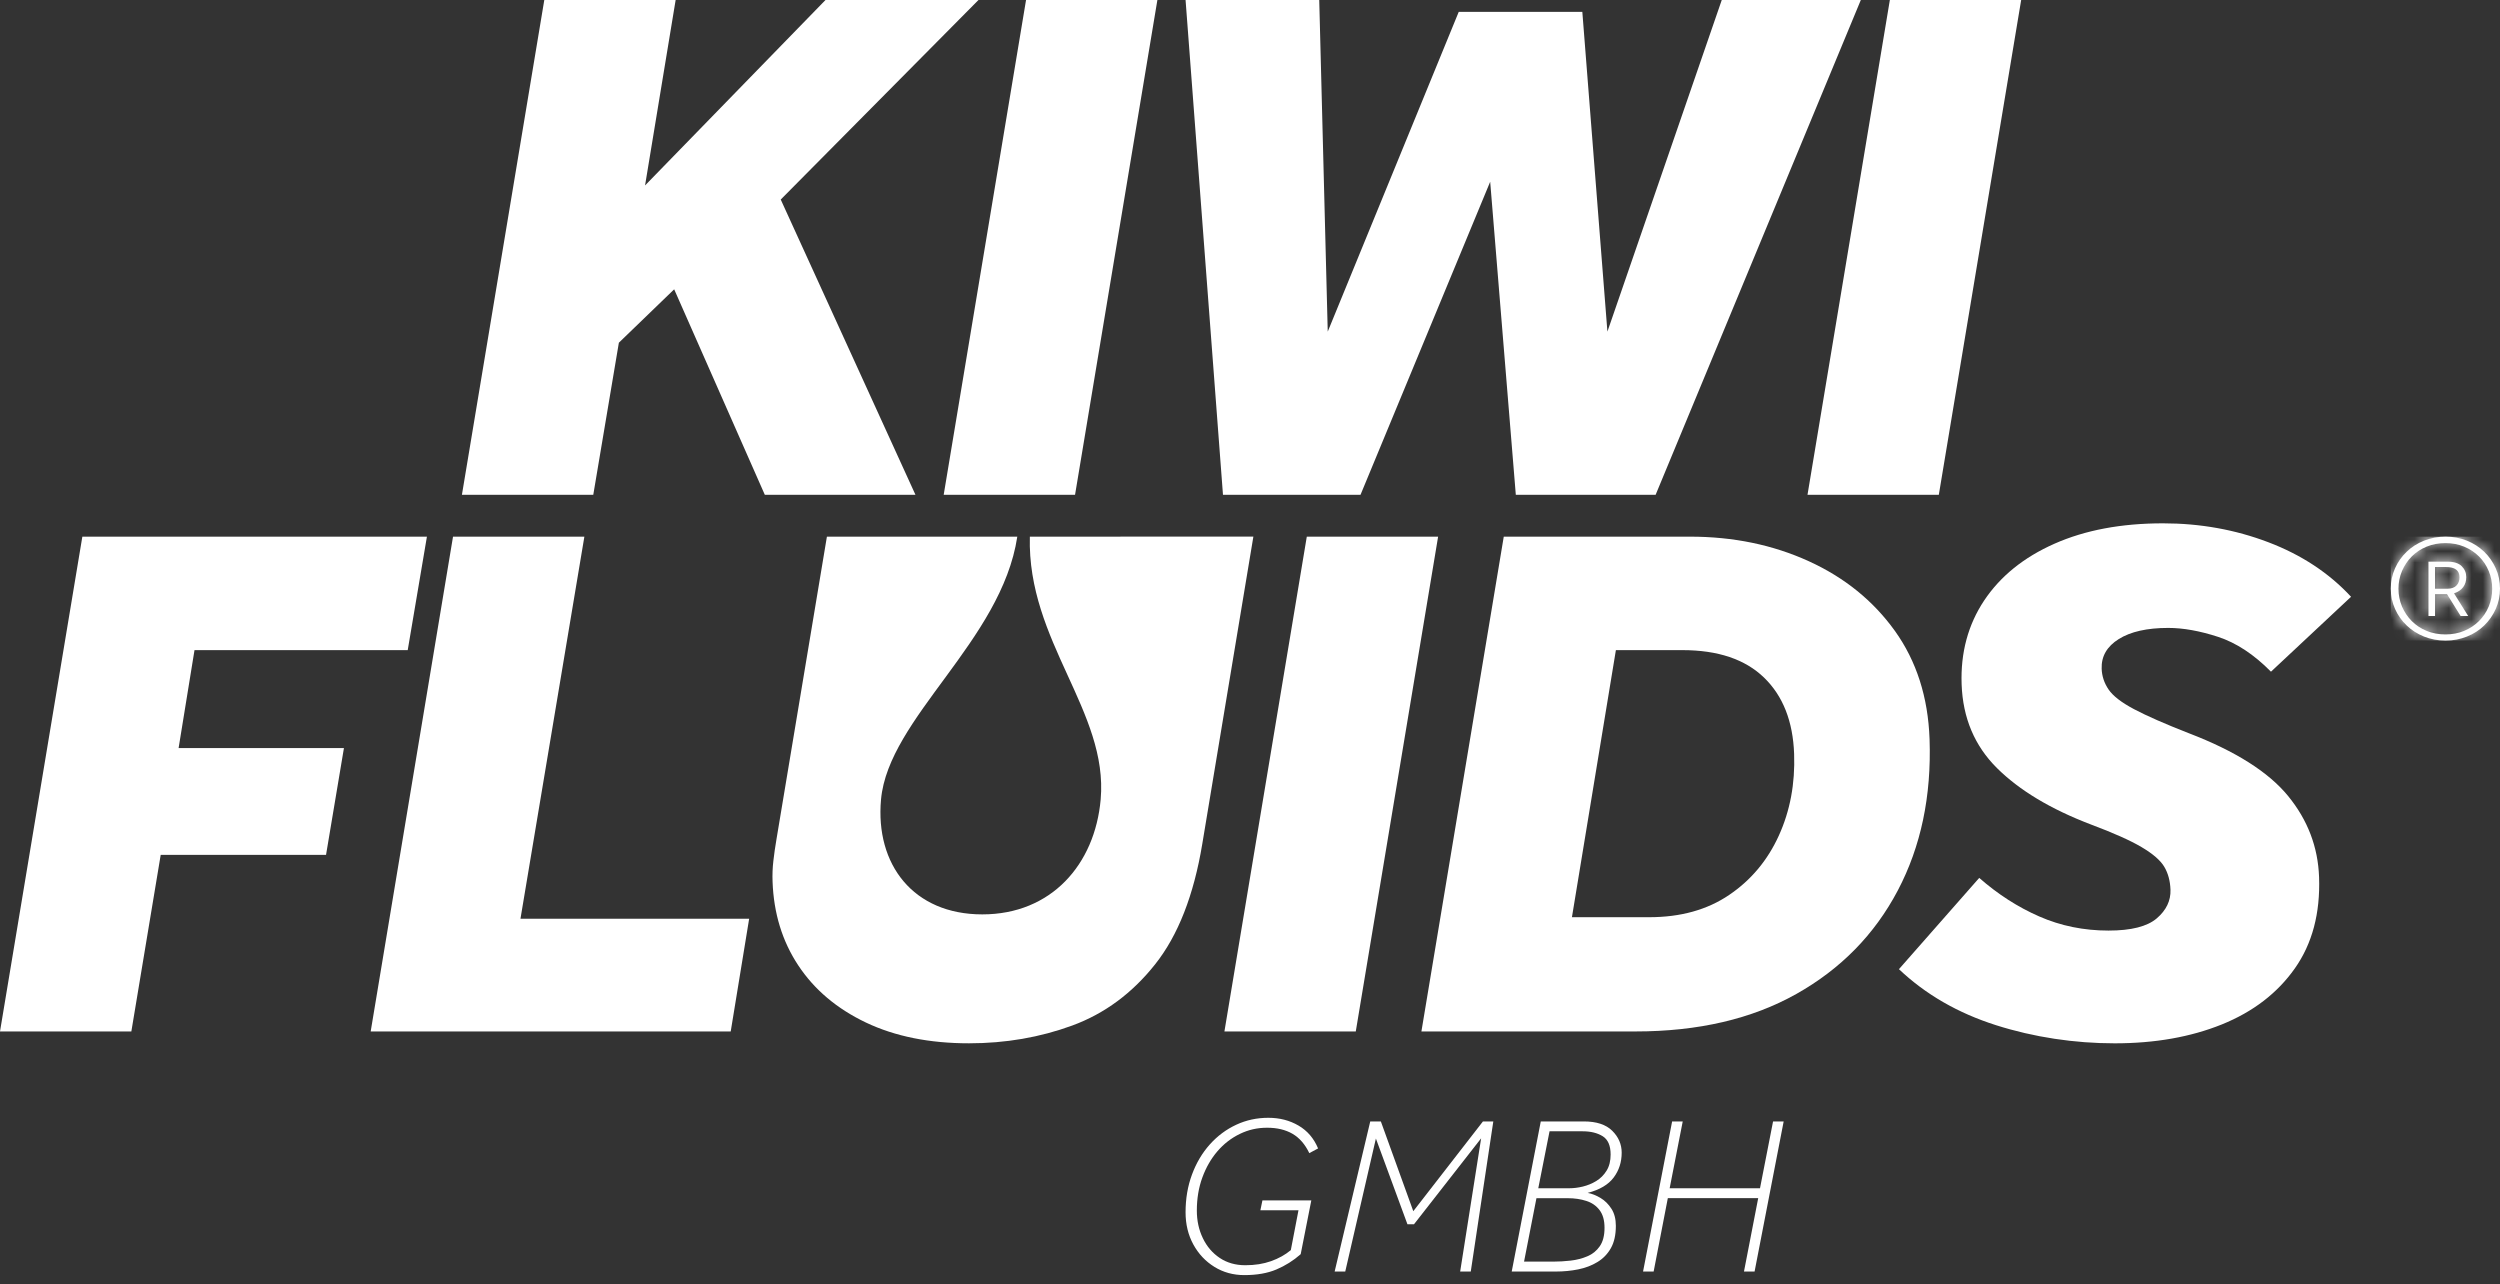
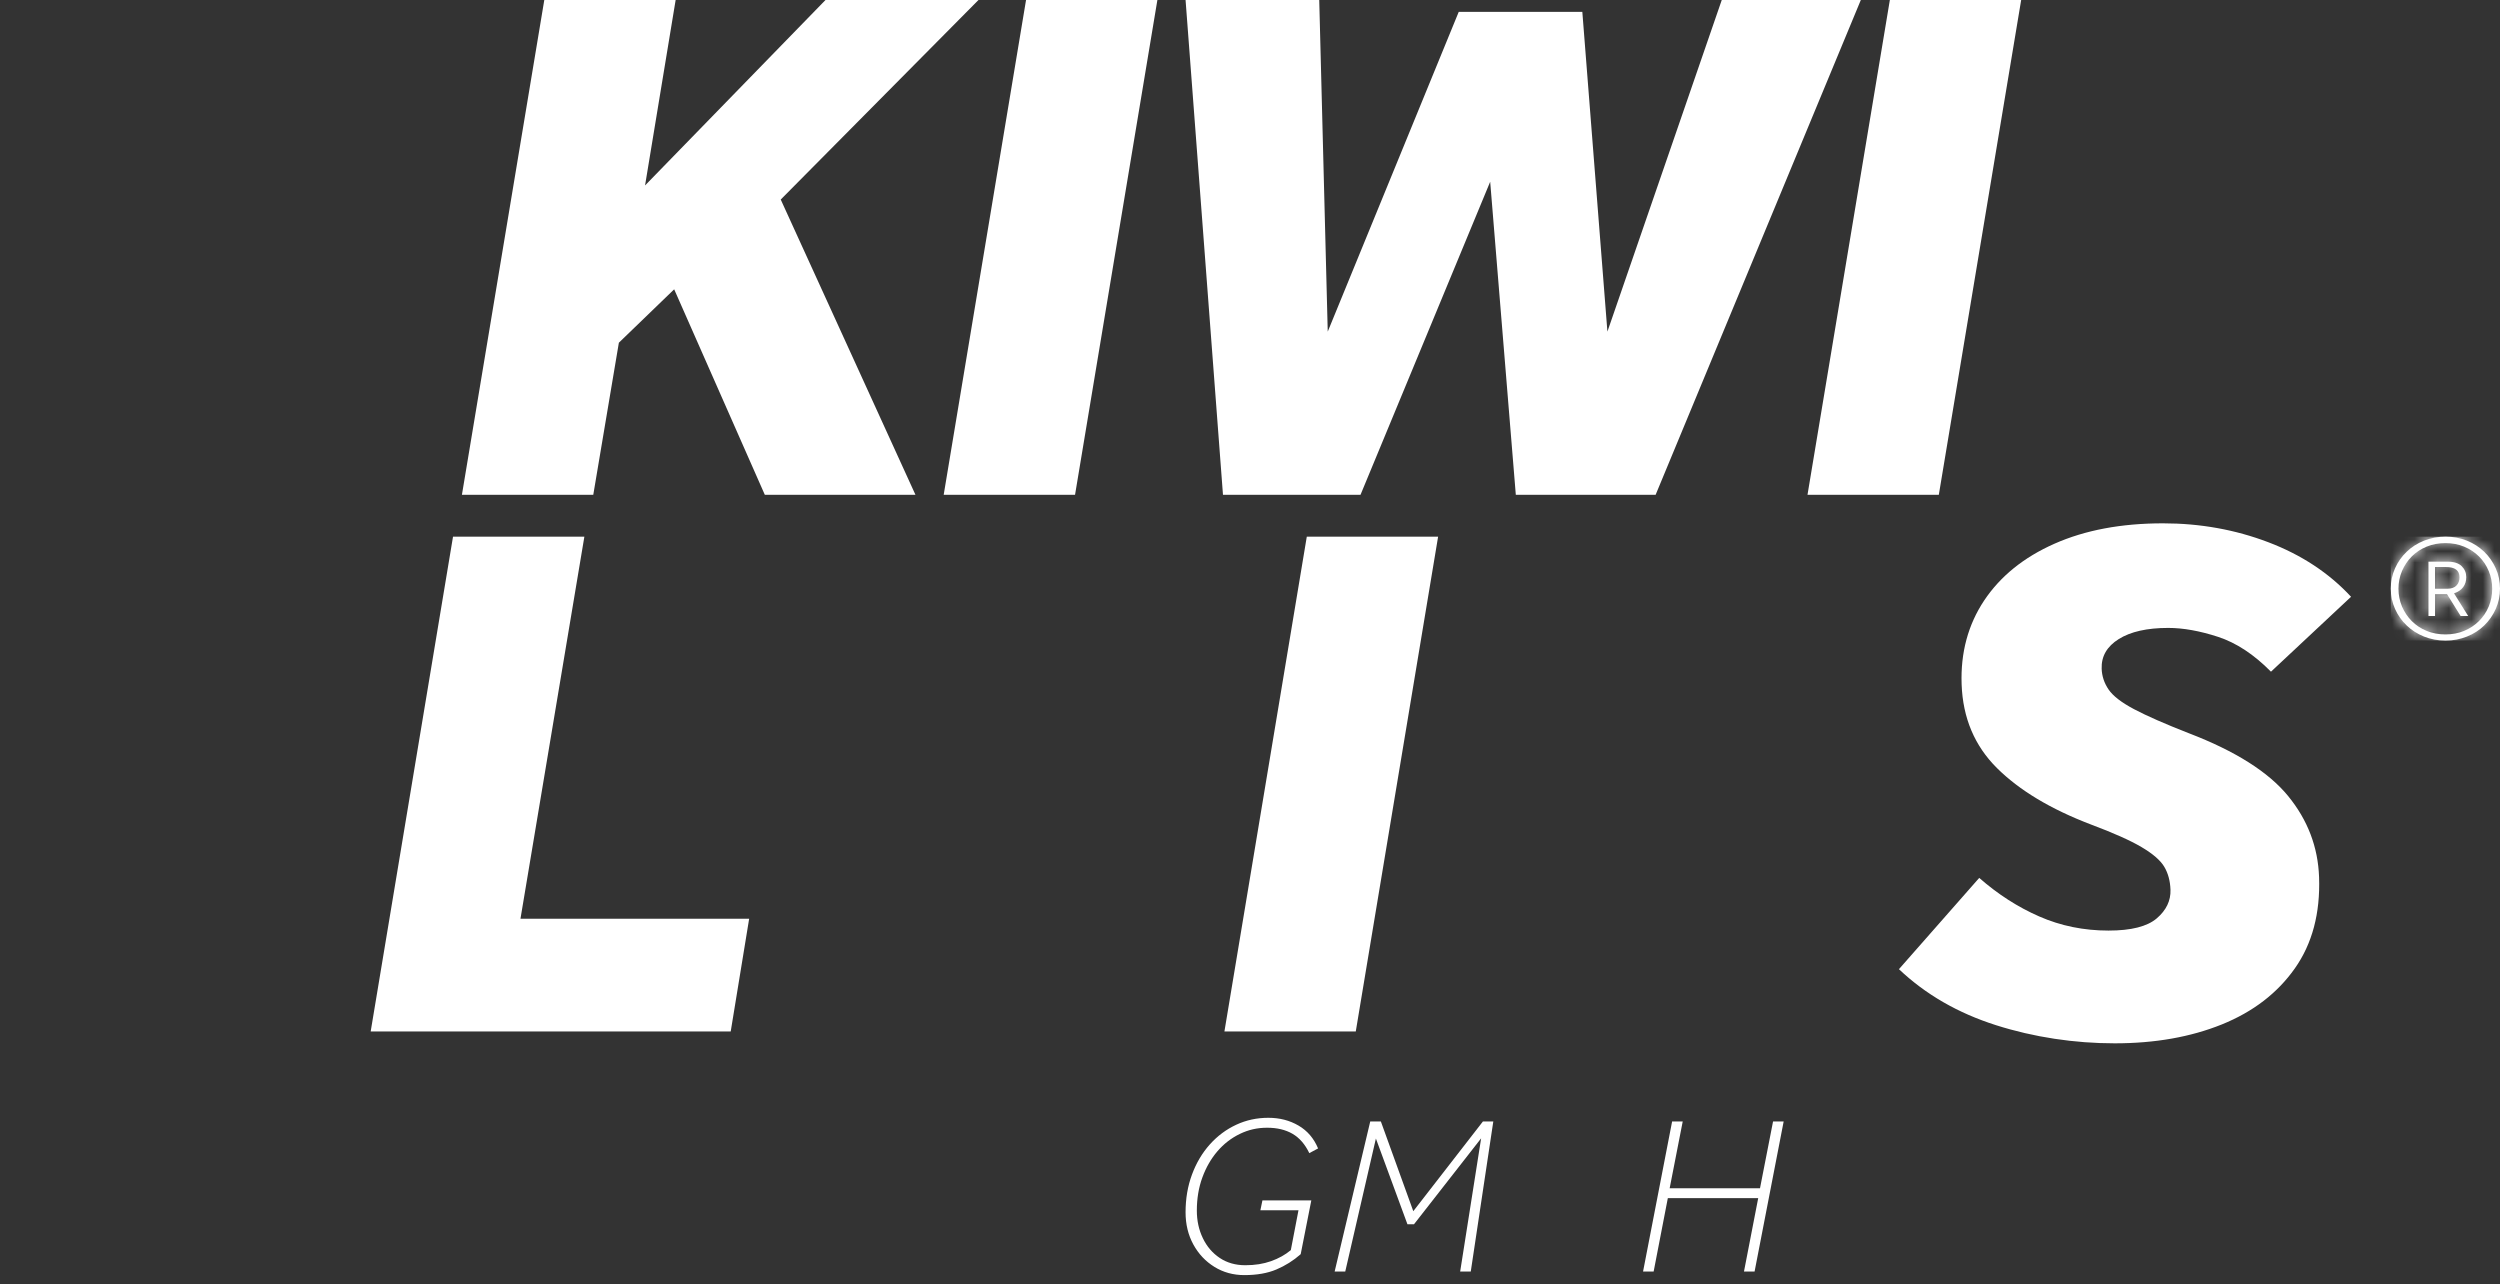
<svg xmlns="http://www.w3.org/2000/svg" width="220" height="113" viewBox="0 0 220 113" fill="none">
  <rect x="0" y="0" width="220" height="113" fill="#333333" stroke="none" />
  <path d="M40.649 43.542L47.898 0H59.457L56.765 16.319L72.644 0H86.106L68.705 17.56L80.56 43.542H67.304L59.327 25.459L54.46 30.159L52.208 43.542H40.649Z" fill="white" />
  <path d="M83.045 43.542L90.292 0H101.85L94.604 43.542H83.045Z" fill="white" />
  <path d="M107.622 43.542L104.33 0H116.093L116.841 29.182L128.368 1.046H139.245L141.452 29.182L151.515 0H163.753L145.695 43.542H133.391L131.136 15.994L119.725 43.542H107.625H107.622Z" fill="white" />
  <path d="M159.06 43.542L166.307 0H177.863L170.616 43.542H159.057H159.06Z" fill="white" />
-   <path d="M0 90.768L7.247 47.225H37.569L35.879 57.213H17.116L15.717 65.831H30.266L28.691 75.23H14.142L11.559 90.768H0Z" fill="white" />
  <path d="M32.62 90.768L39.866 47.225H51.425L45.802 80.846H65.926L64.303 90.77H32.622L32.62 90.768Z" fill="white" />
  <path d="M107.749 90.768L114.998 47.225H126.554L119.308 90.768H107.749Z" fill="white" />
-   <path d="M143.916 90.768H125.084L132.331 47.225H148.715C152.522 47.225 156.004 47.944 159.158 49.38C162.312 50.816 164.842 52.862 166.748 55.516C168.652 58.172 169.672 61.348 169.802 65.047C169.976 70.053 169.043 74.491 167.005 78.364C164.964 82.237 161.987 85.273 158.076 87.47C154.166 89.669 149.444 90.768 143.914 90.768H143.916ZM148.046 57.213H142.198L138.33 80.714H145.13C147.895 80.714 150.24 80.062 152.165 78.755C154.092 77.451 155.549 75.708 156.538 73.532C157.527 71.357 157.976 68.962 157.883 66.351C157.783 63.479 156.9 61.237 155.234 59.627C153.569 58.016 151.173 57.211 148.046 57.211V57.213Z" fill="white" />
  <path d="M167.11 85.284L174.172 77.255C175.809 78.691 177.569 79.824 179.457 80.65C181.345 81.477 183.375 81.891 185.551 81.891C187.545 81.891 188.959 81.532 189.797 80.814C190.633 80.096 191.034 79.259 191.003 78.3C190.976 77.516 190.791 76.843 190.455 76.275C190.117 75.71 189.451 75.132 188.457 74.546C187.463 73.957 185.977 73.295 184.002 72.555C180.464 71.206 177.71 69.553 175.737 67.594C173.765 65.635 172.726 63.177 172.623 60.218C172.525 57.435 173.189 54.974 174.608 52.841C176.031 50.71 178.09 49.044 180.79 47.848C183.489 46.652 186.675 46.053 190.347 46.053C193.612 46.053 196.7 46.607 199.619 47.719C202.535 48.828 204.959 50.428 206.892 52.516L199.846 59.109C198.342 57.585 196.787 56.564 195.183 56.041C193.578 55.518 192.118 55.257 190.804 55.257C188.946 55.257 187.494 55.584 186.453 56.236C185.408 56.888 184.909 57.76 184.946 58.847C184.969 59.5 185.17 60.109 185.554 60.674C185.937 61.239 186.683 61.818 187.79 62.404C188.898 62.99 190.508 63.7 192.623 64.526C196.711 66.095 199.619 67.932 201.348 70.042C203.077 72.154 203.986 74.535 204.079 77.192C204.19 80.368 203.479 83.045 201.945 85.221C200.412 87.396 198.273 89.038 195.524 90.15C192.774 91.259 189.633 91.813 186.096 91.813C182.558 91.813 178.984 91.28 175.637 90.213C172.29 89.147 169.445 87.504 167.103 85.284H167.11Z" fill="white" />
  <path d="M115.99 101.062L115.218 101.476C114.847 100.697 114.353 100.13 113.74 99.773C113.124 99.417 112.381 99.24 111.508 99.24C110.636 99.24 109.861 99.419 109.108 99.784C108.354 100.148 107.696 100.658 107.135 101.31C106.575 101.962 106.131 102.733 105.808 103.617C105.483 104.502 105.322 105.474 105.322 106.53C105.322 107.414 105.496 108.222 105.848 108.953C106.197 109.687 106.694 110.268 107.336 110.698C107.976 111.126 108.727 111.34 109.586 111.34C110.445 111.34 111.173 111.221 111.847 110.984C112.521 110.746 113.103 110.421 113.592 110.012L114.266 106.506H110.913L111.093 105.637H115.395L114.461 110.368C113.814 110.939 113.1 111.385 112.32 111.715C111.54 112.045 110.601 112.209 109.504 112.209C108.526 112.209 107.648 111.968 106.868 111.485C106.088 111.002 105.47 110.347 105.015 109.516C104.56 108.684 104.33 107.741 104.33 106.683C104.33 105.481 104.518 104.373 104.896 103.356C105.272 102.34 105.795 101.458 106.464 100.711C107.13 99.966 107.905 99.388 108.785 98.979C109.663 98.569 110.607 98.366 111.611 98.366C112.616 98.366 113.489 98.596 114.268 99.05C115.048 99.504 115.622 100.175 115.992 101.062H115.99Z" fill="white" />
  <path d="M117.449 111.892L120.582 98.686H121.515L124.37 106.585L130.499 98.686H131.411L129.428 111.892H128.495L130.34 100.172L124.431 107.736H123.855L121.079 100.191L118.382 111.895H117.449V111.892Z" fill="white" />
-   <path d="M133.032 111.892L135.588 98.686H139.377C140.487 98.686 141.32 98.958 141.875 99.507C142.43 100.053 142.708 100.698 142.708 101.434C142.708 102.266 142.473 102.995 142.005 103.62C141.537 104.249 140.773 104.7 139.715 104.975C140.085 105.041 140.461 105.191 140.847 105.421C141.23 105.651 141.55 105.967 141.809 106.374C142.068 106.778 142.195 107.277 142.195 107.871C142.195 108.666 142.05 109.318 141.759 109.835C141.468 110.35 141.071 110.762 140.569 111.063C140.067 111.369 139.501 111.581 138.874 111.707C138.245 111.834 137.595 111.895 136.921 111.895H133.034L133.032 111.892ZM134.121 111.023H136.68C137.182 111.023 137.695 110.992 138.216 110.934C138.74 110.873 139.229 110.749 139.683 110.556C140.141 110.366 140.506 110.068 140.783 109.666C141.061 109.262 141.198 108.727 141.198 108.053C141.198 107.38 141.053 106.873 140.762 106.49C140.471 106.105 140.08 105.835 139.591 105.68C139.102 105.521 138.56 105.442 137.965 105.442H135.207L134.116 111.026L134.121 111.023ZM135.371 104.566H138.108C138.478 104.566 138.872 104.518 139.287 104.418C139.702 104.317 140.096 104.156 140.466 103.932C140.836 103.707 141.14 103.406 141.378 103.021C141.616 102.641 141.735 102.163 141.735 101.595C141.735 100.816 141.502 100.28 141.04 99.99C140.577 99.7 139.987 99.554 139.276 99.554H136.36L135.369 104.563L135.371 104.566Z" fill="white" />
  <path d="M144.59 111.892L147.147 98.686H148.08L146.93 104.566H154.88L156.03 98.686H156.963L154.404 111.892H153.471L154.722 105.437H146.769L145.521 111.892H144.588H144.59Z" fill="white" />
  <path d="M214.284 49.897H215.236C216.037 49.897 216.436 50.198 216.436 50.8C216.436 51.107 216.344 51.349 216.161 51.534C215.976 51.717 215.714 51.809 215.373 51.809H214.281V49.897H214.284ZM213.705 49.425V54.206H214.284V52.282H215.334L216.534 54.206H217.198L215.955 52.215C216.315 52.094 216.584 51.909 216.761 51.666C216.941 51.421 217.031 51.13 217.031 50.79C217.031 50.415 216.899 50.093 216.632 49.826C216.365 49.559 215.95 49.427 215.389 49.427H213.705V49.425ZM213.539 55.516C213.034 55.307 212.597 55.017 212.233 54.652C211.87 54.285 211.585 53.858 211.376 53.369C211.17 52.881 211.064 52.361 211.064 51.812C211.064 51.262 211.167 50.742 211.376 50.254C211.582 49.765 211.868 49.338 212.233 48.971C212.597 48.604 213.031 48.316 213.539 48.107C214.044 47.899 214.596 47.793 215.196 47.793C215.796 47.793 216.344 47.899 216.846 48.107C217.348 48.316 217.782 48.604 218.152 48.971C218.52 49.338 218.805 49.765 219.009 50.254C219.212 50.742 219.313 51.262 219.313 51.812C219.313 52.361 219.212 52.881 219.009 53.369C218.805 53.858 218.52 54.285 218.152 54.652C217.785 55.019 217.348 55.307 216.846 55.516C216.344 55.724 215.794 55.83 215.196 55.83C214.599 55.83 214.046 55.724 213.539 55.516ZM213.311 47.579C212.727 47.814 212.219 48.142 211.786 48.556C211.352 48.971 211.011 49.456 210.763 50.011C210.514 50.565 210.39 51.162 210.39 51.798C210.39 52.435 210.514 53.031 210.763 53.586C211.011 54.14 211.352 54.626 211.786 55.041C212.219 55.455 212.727 55.78 213.311 56.017C213.895 56.252 214.527 56.371 215.209 56.371C215.892 56.371 216.51 56.252 217.094 56.017C217.679 55.782 218.186 55.455 218.612 55.041C219.04 54.626 219.379 54.14 219.627 53.586C219.876 53.031 220 52.435 220 51.798C220 51.162 219.876 50.565 219.627 50.011C219.379 49.456 219.04 48.971 218.612 48.556C218.184 48.142 217.679 47.817 217.094 47.579C216.51 47.344 215.881 47.225 215.209 47.225C214.538 47.225 213.895 47.344 213.311 47.579Z" fill="white" />
  <mask id="mask0_2_1091" style="mask-type:luminance" maskUnits="userSpaceOnUse" x="210" y="47" width="10" height="10">
    <path d="M214.284 49.897H215.236C216.037 49.897 216.436 50.198 216.436 50.8C216.436 51.107 216.344 51.349 216.161 51.534C215.976 51.717 215.714 51.809 215.373 51.809H214.281V49.897H214.284ZM213.705 49.425V54.206H214.284V52.282H215.334L216.534 54.206H217.198L215.955 52.215C216.315 52.094 216.584 51.909 216.761 51.666C216.941 51.421 217.031 51.13 217.031 50.79C217.031 50.415 216.899 50.093 216.632 49.826C216.365 49.559 215.95 49.427 215.389 49.427H213.705V49.425ZM213.539 55.516C213.034 55.307 212.597 55.017 212.233 54.652C211.87 54.285 211.585 53.858 211.376 53.369C211.17 52.881 211.064 52.361 211.064 51.812C211.064 51.262 211.167 50.742 211.376 50.254C211.582 49.765 211.868 49.338 212.233 48.971C212.597 48.604 213.031 48.316 213.539 48.107C214.044 47.899 214.596 47.793 215.196 47.793C215.796 47.793 216.344 47.899 216.846 48.107C217.348 48.316 217.782 48.604 218.152 48.971C218.52 49.338 218.805 49.765 219.009 50.254C219.212 50.742 219.313 51.262 219.313 51.812C219.313 52.361 219.212 52.881 219.009 53.369C218.805 53.858 218.52 54.285 218.152 54.652C217.785 55.019 217.348 55.307 216.846 55.516C216.344 55.724 215.794 55.83 215.196 55.83C214.599 55.83 214.046 55.724 213.539 55.516ZM213.311 47.579C212.727 47.814 212.219 48.142 211.786 48.556C211.352 48.971 211.011 49.456 210.763 50.011C210.514 50.565 210.39 51.162 210.39 51.798C210.39 52.435 210.514 53.031 210.763 53.586C211.011 54.14 211.352 54.626 211.786 55.041C212.219 55.455 212.727 55.78 213.311 56.017C213.895 56.252 214.527 56.371 215.209 56.371C215.892 56.371 216.51 56.252 217.094 56.017C217.679 55.782 218.186 55.455 218.612 55.041C219.04 54.626 219.379 54.14 219.627 53.586C219.876 53.031 220 52.435 220 51.798C220 51.162 219.876 50.565 219.627 50.011C219.379 49.456 219.04 48.971 218.612 48.556C218.184 48.142 217.679 47.817 217.094 47.579C216.51 47.344 215.881 47.225 215.209 47.225C214.538 47.225 213.895 47.344 213.311 47.579Z" fill="white" />
  </mask>
  <g mask="url(#mask0_2_1091)">
    <path d="M220.003 47.225H210.392V56.368H220.003V47.225Z" fill="white" />
  </g>
-   <path d="M98.601 47.225H90.627C90.382 56.435 97.549 62.597 96.859 70.356C96.349 76.078 92.512 80.466 86.442 80.466C80.372 80.466 77.012 76.078 77.53 70.356C78.18 63.172 88.129 56.416 89.522 47.225H72.768L68.329 73.86C68.216 74.512 68.126 75.143 68.057 75.753C67.986 76.363 67.962 76.973 67.986 77.58C68.084 80.365 68.837 82.826 70.249 84.957C71.661 87.09 73.646 88.767 76.203 89.984C78.762 91.201 81.784 91.811 85.274 91.811C88.491 91.811 91.521 91.288 94.363 90.245C97.205 89.2 99.635 87.404 101.652 84.859C103.672 82.314 105.055 78.779 105.803 74.251L110.297 47.223H98.604L98.601 47.225Z" fill="white" />
</svg>